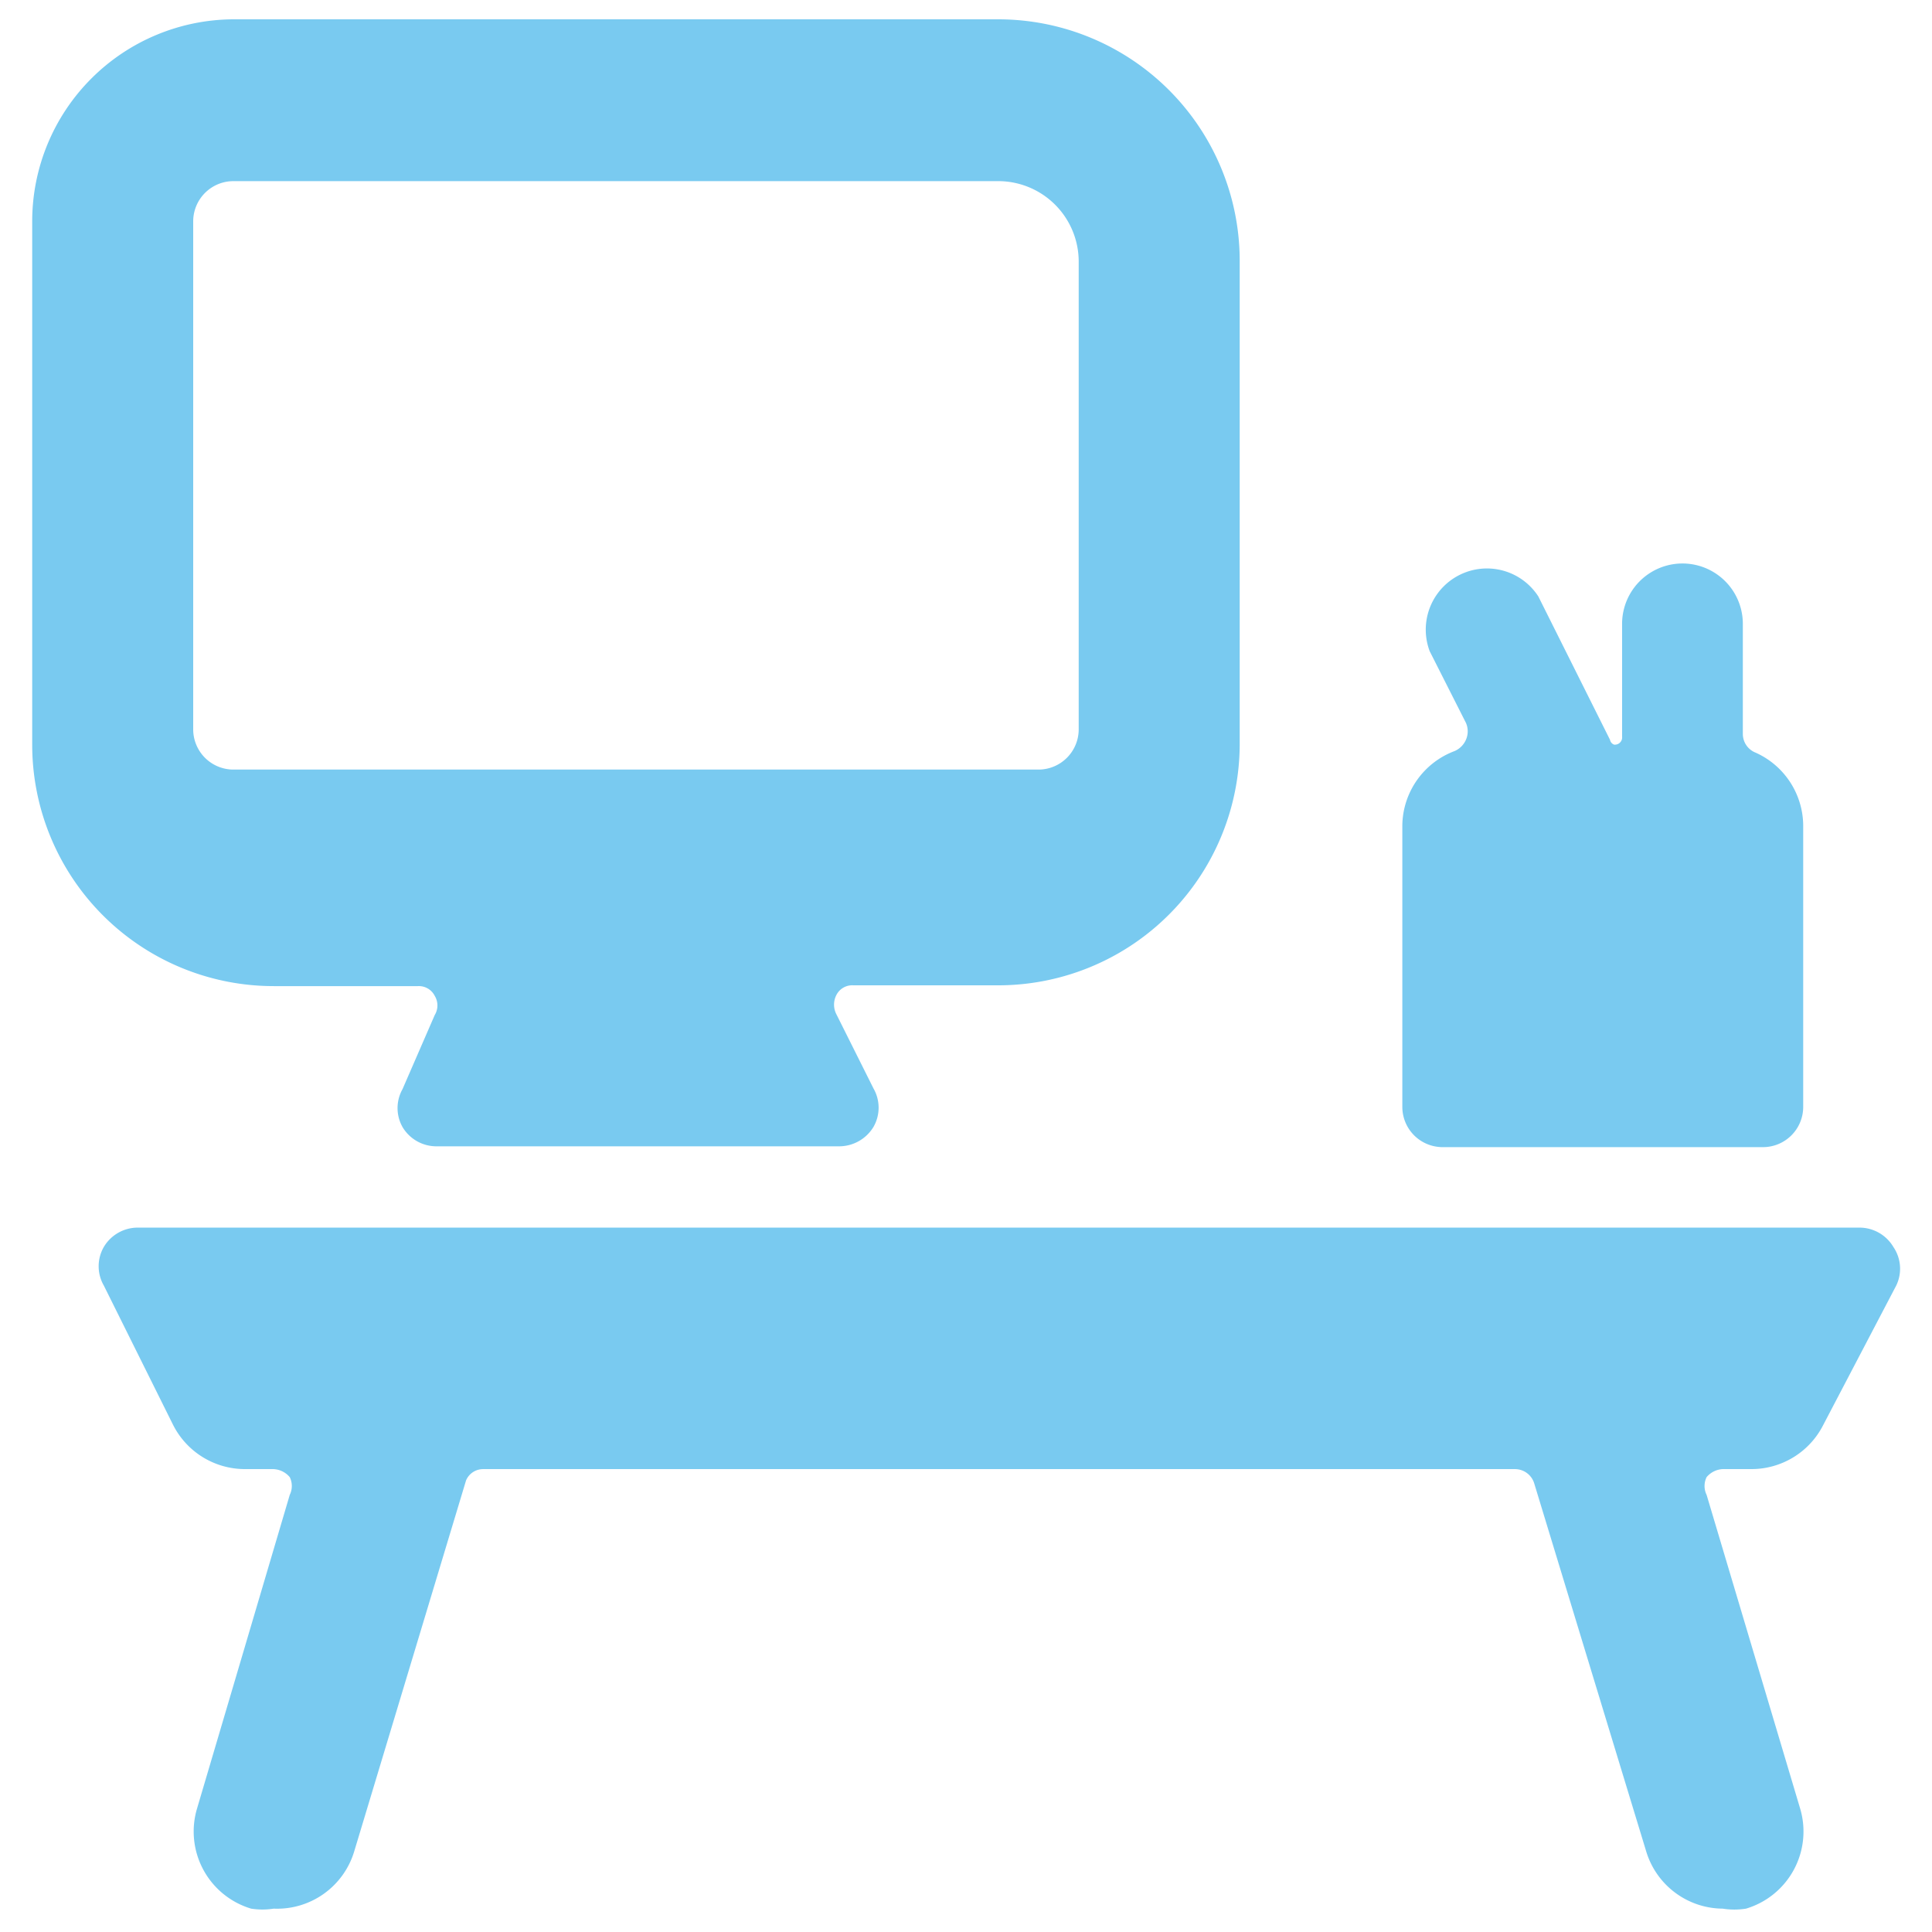
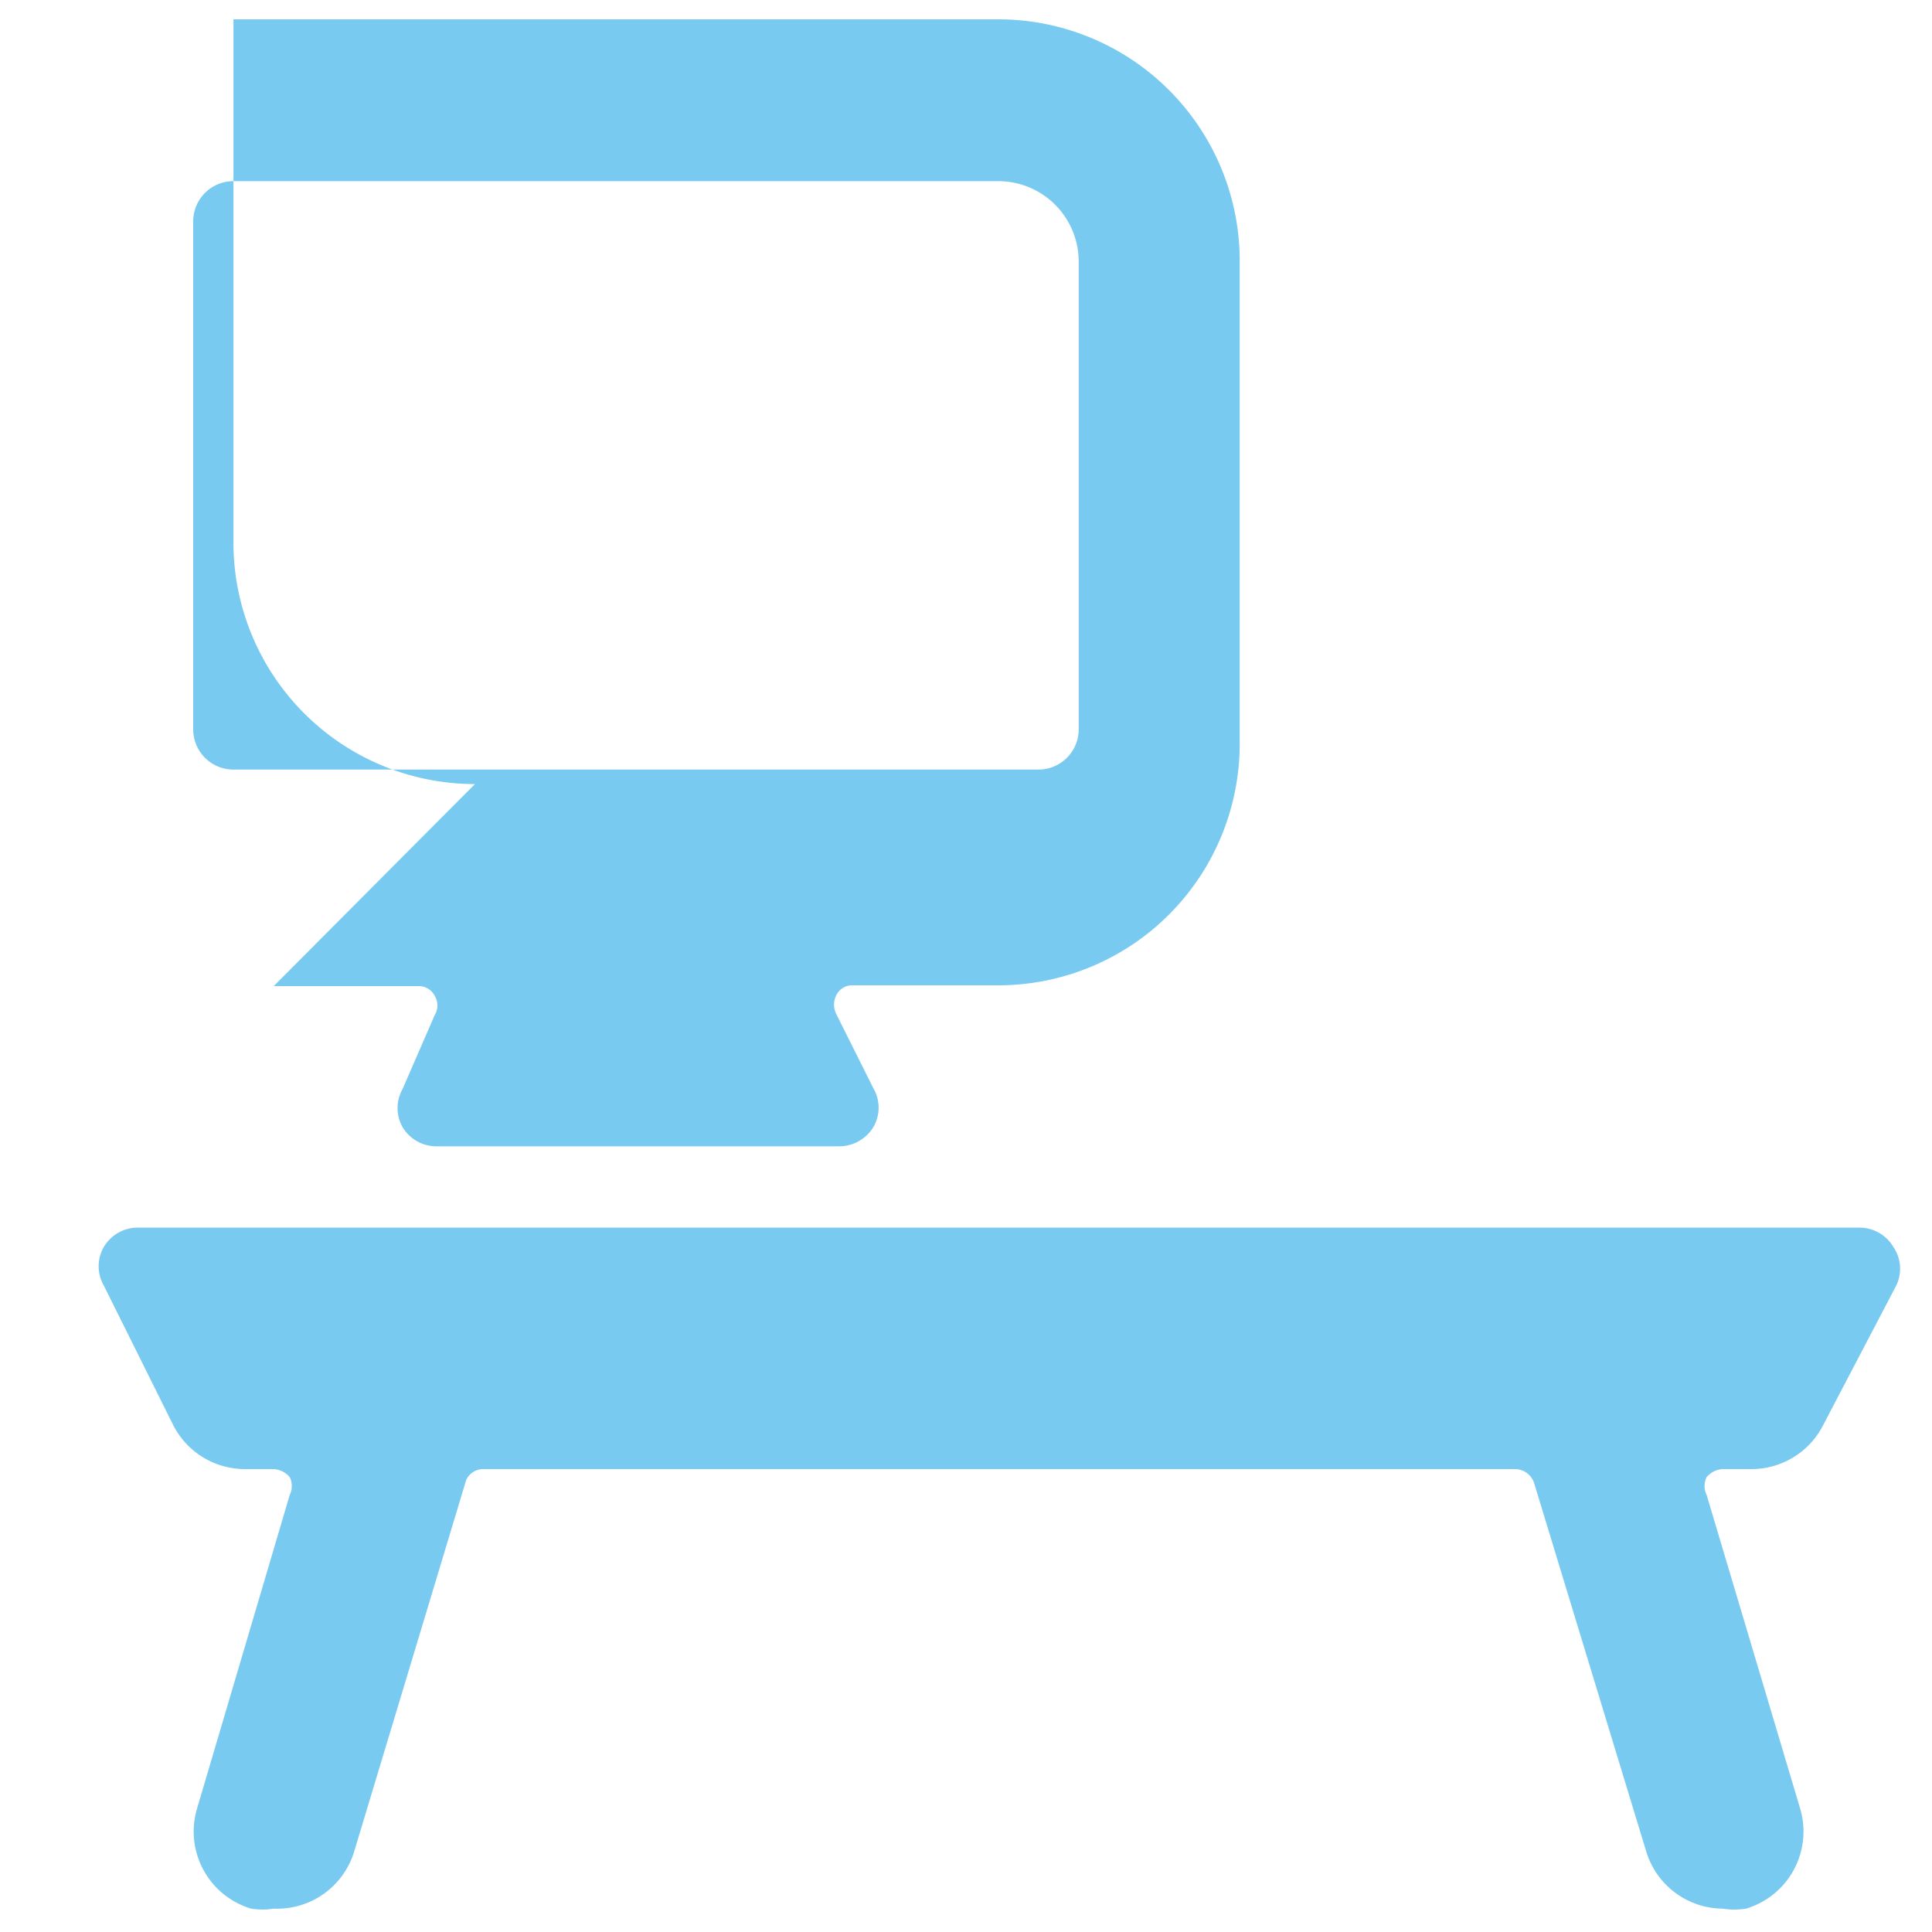
<svg xmlns="http://www.w3.org/2000/svg" viewBox="0 0 90 90" id="Office-Desk-1--Streamline-Ultimate.svg" height="90" width="90">
  <desc>Office Desk 1 Streamline Icon: https://streamlinehq.com</desc>
  <g>
    <path d="M88.2 58.087a1.837 1.837 0 0 0 -1.575 -0.9H6.412a1.837 1.837 0 0 0 -1.575 0.9 1.8 1.8 0 0 0 0 1.8l3.225 6.487a3.75 3.75 0 0 0 3.337 2.062h1.312a1.05 1.05 0 0 1 0.787 0.375 0.938 0.938 0 0 1 0 0.825l-4.312 14.588a3.75 3.75 0 0 0 2.513 4.688 3.375 3.375 0 0 0 1.05 0 3.75 3.75 0 0 0 3.75 -2.662l5.212 -17.288a0.863 0.863 0 0 1 0.787 -0.525h48.075a0.938 0.938 0 0 1 0.9 0.675L76.688 86.25a3.75 3.75 0 0 0 3.562 2.662 3.45 3.45 0 0 0 1.087 0 3.75 3.75 0 0 0 2.513 -4.688l-4.35 -14.588a0.938 0.938 0 0 1 0 -0.825 1.05 1.05 0 0 1 0.75 -0.375h1.35a3.75 3.75 0 0 0 3.337 -2.062l3.337 -6.375a1.8 1.8 0 0 0 -0.075 -1.913Z" fill="#79caf0" stroke-width="1" />
-     <path d="M12.75 45.938h6.713a0.825 0.825 0 0 1 0.787 0.45 0.863 0.863 0 0 1 0 0.9l-1.5 3.45A1.8 1.8 0 0 0 18.75 52.5a1.837 1.837 0 0 0 1.575 0.9h18.75a1.875 1.875 0 0 0 1.613 -0.9 1.8 1.8 0 0 0 0 -1.8l-1.725 -3.45a0.975 0.975 0 0 1 0 -0.9 0.825 0.825 0 0 1 0.787 -0.45h6.75a11.25 11.25 0 0 0 11.25 -11.25v-22.5a11.25 11.25 0 0 0 -11.25 -11.25H10.875A9.412 9.412 0 0 0 1.5 10.312v24.375a11.25 11.25 0 0 0 11.25 11.25Zm-3.75 -35.625a1.875 1.875 0 0 1 1.875 -1.875h35.625a3.75 3.75 0 0 1 3.75 3.75v21.787a1.875 1.875 0 0 1 -1.875 1.875h-37.5a1.875 1.875 0 0 1 -1.875 -1.875Z" fill="#79caf0" stroke-width="1" />
-     <path d="M67.125 53.438h15a1.875 1.875 0 0 0 1.875 -1.875v-13.125a3.75 3.75 0 0 0 -2.212 -3.375 0.938 0.938 0 0 1 -0.6 -0.863V29.062a2.812 2.812 0 0 0 -5.625 0v5.25a0.337 0.337 0 0 1 -0.375 0.375 0.3 0.3 0 0 1 -0.188 -0.225l-3.337 -6.675a2.85 2.85 0 0 0 -5.062 2.55l1.688 3.337a0.975 0.975 0 0 1 0 0.787 1.013 1.013 0 0 1 -0.525 0.525 3.75 3.75 0 0 0 -2.438 3.45v13.125a1.875 1.875 0 0 0 1.8 1.875Z" fill="#79caf0" stroke-width="1" />
+     <path d="M12.75 45.938h6.713a0.825 0.825 0 0 1 0.787 0.45 0.863 0.863 0 0 1 0 0.9l-1.5 3.45A1.8 1.8 0 0 0 18.75 52.5a1.837 1.837 0 0 0 1.575 0.9h18.75a1.875 1.875 0 0 0 1.613 -0.9 1.8 1.8 0 0 0 0 -1.8l-1.725 -3.45a0.975 0.975 0 0 1 0 -0.9 0.825 0.825 0 0 1 0.787 -0.45h6.75a11.25 11.25 0 0 0 11.25 -11.25v-22.5a11.25 11.25 0 0 0 -11.25 -11.25H10.875v24.375a11.25 11.25 0 0 0 11.25 11.25Zm-3.75 -35.625a1.875 1.875 0 0 1 1.875 -1.875h35.625a3.75 3.75 0 0 1 3.75 3.75v21.787a1.875 1.875 0 0 1 -1.875 1.875h-37.5a1.875 1.875 0 0 1 -1.875 -1.875Z" fill="#79caf0" stroke-width="1" />
  </g>
</svg>